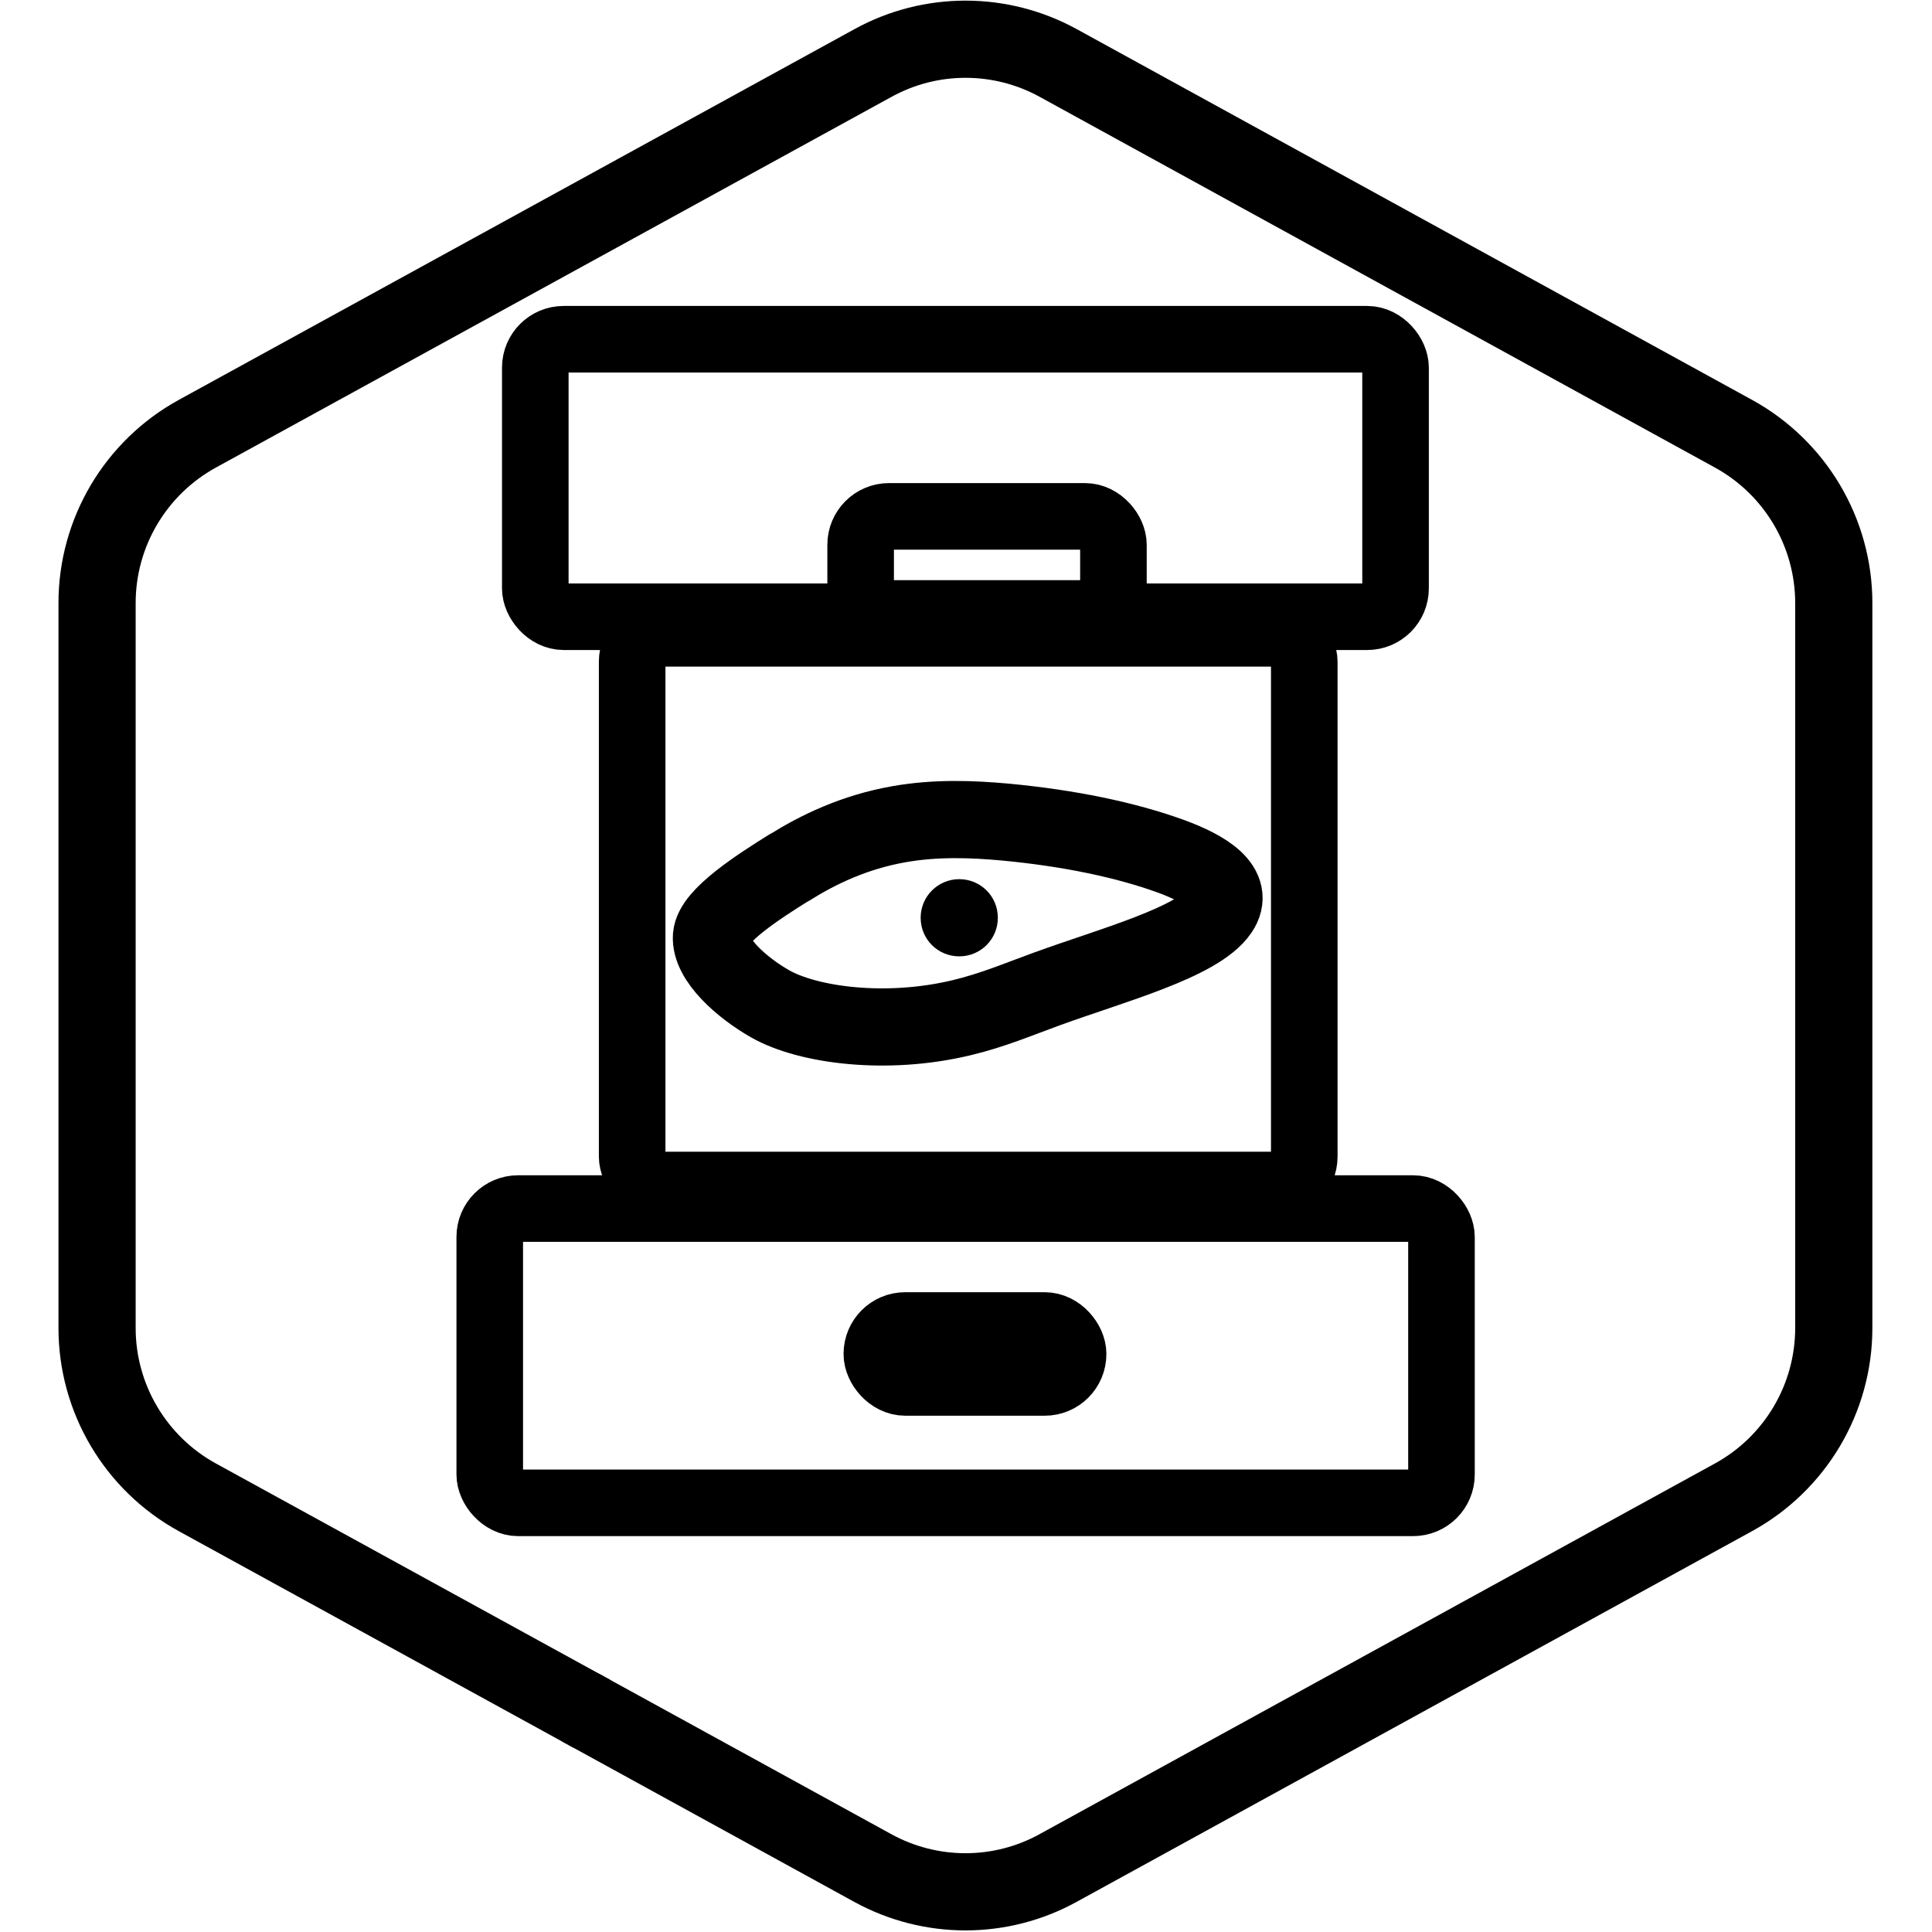
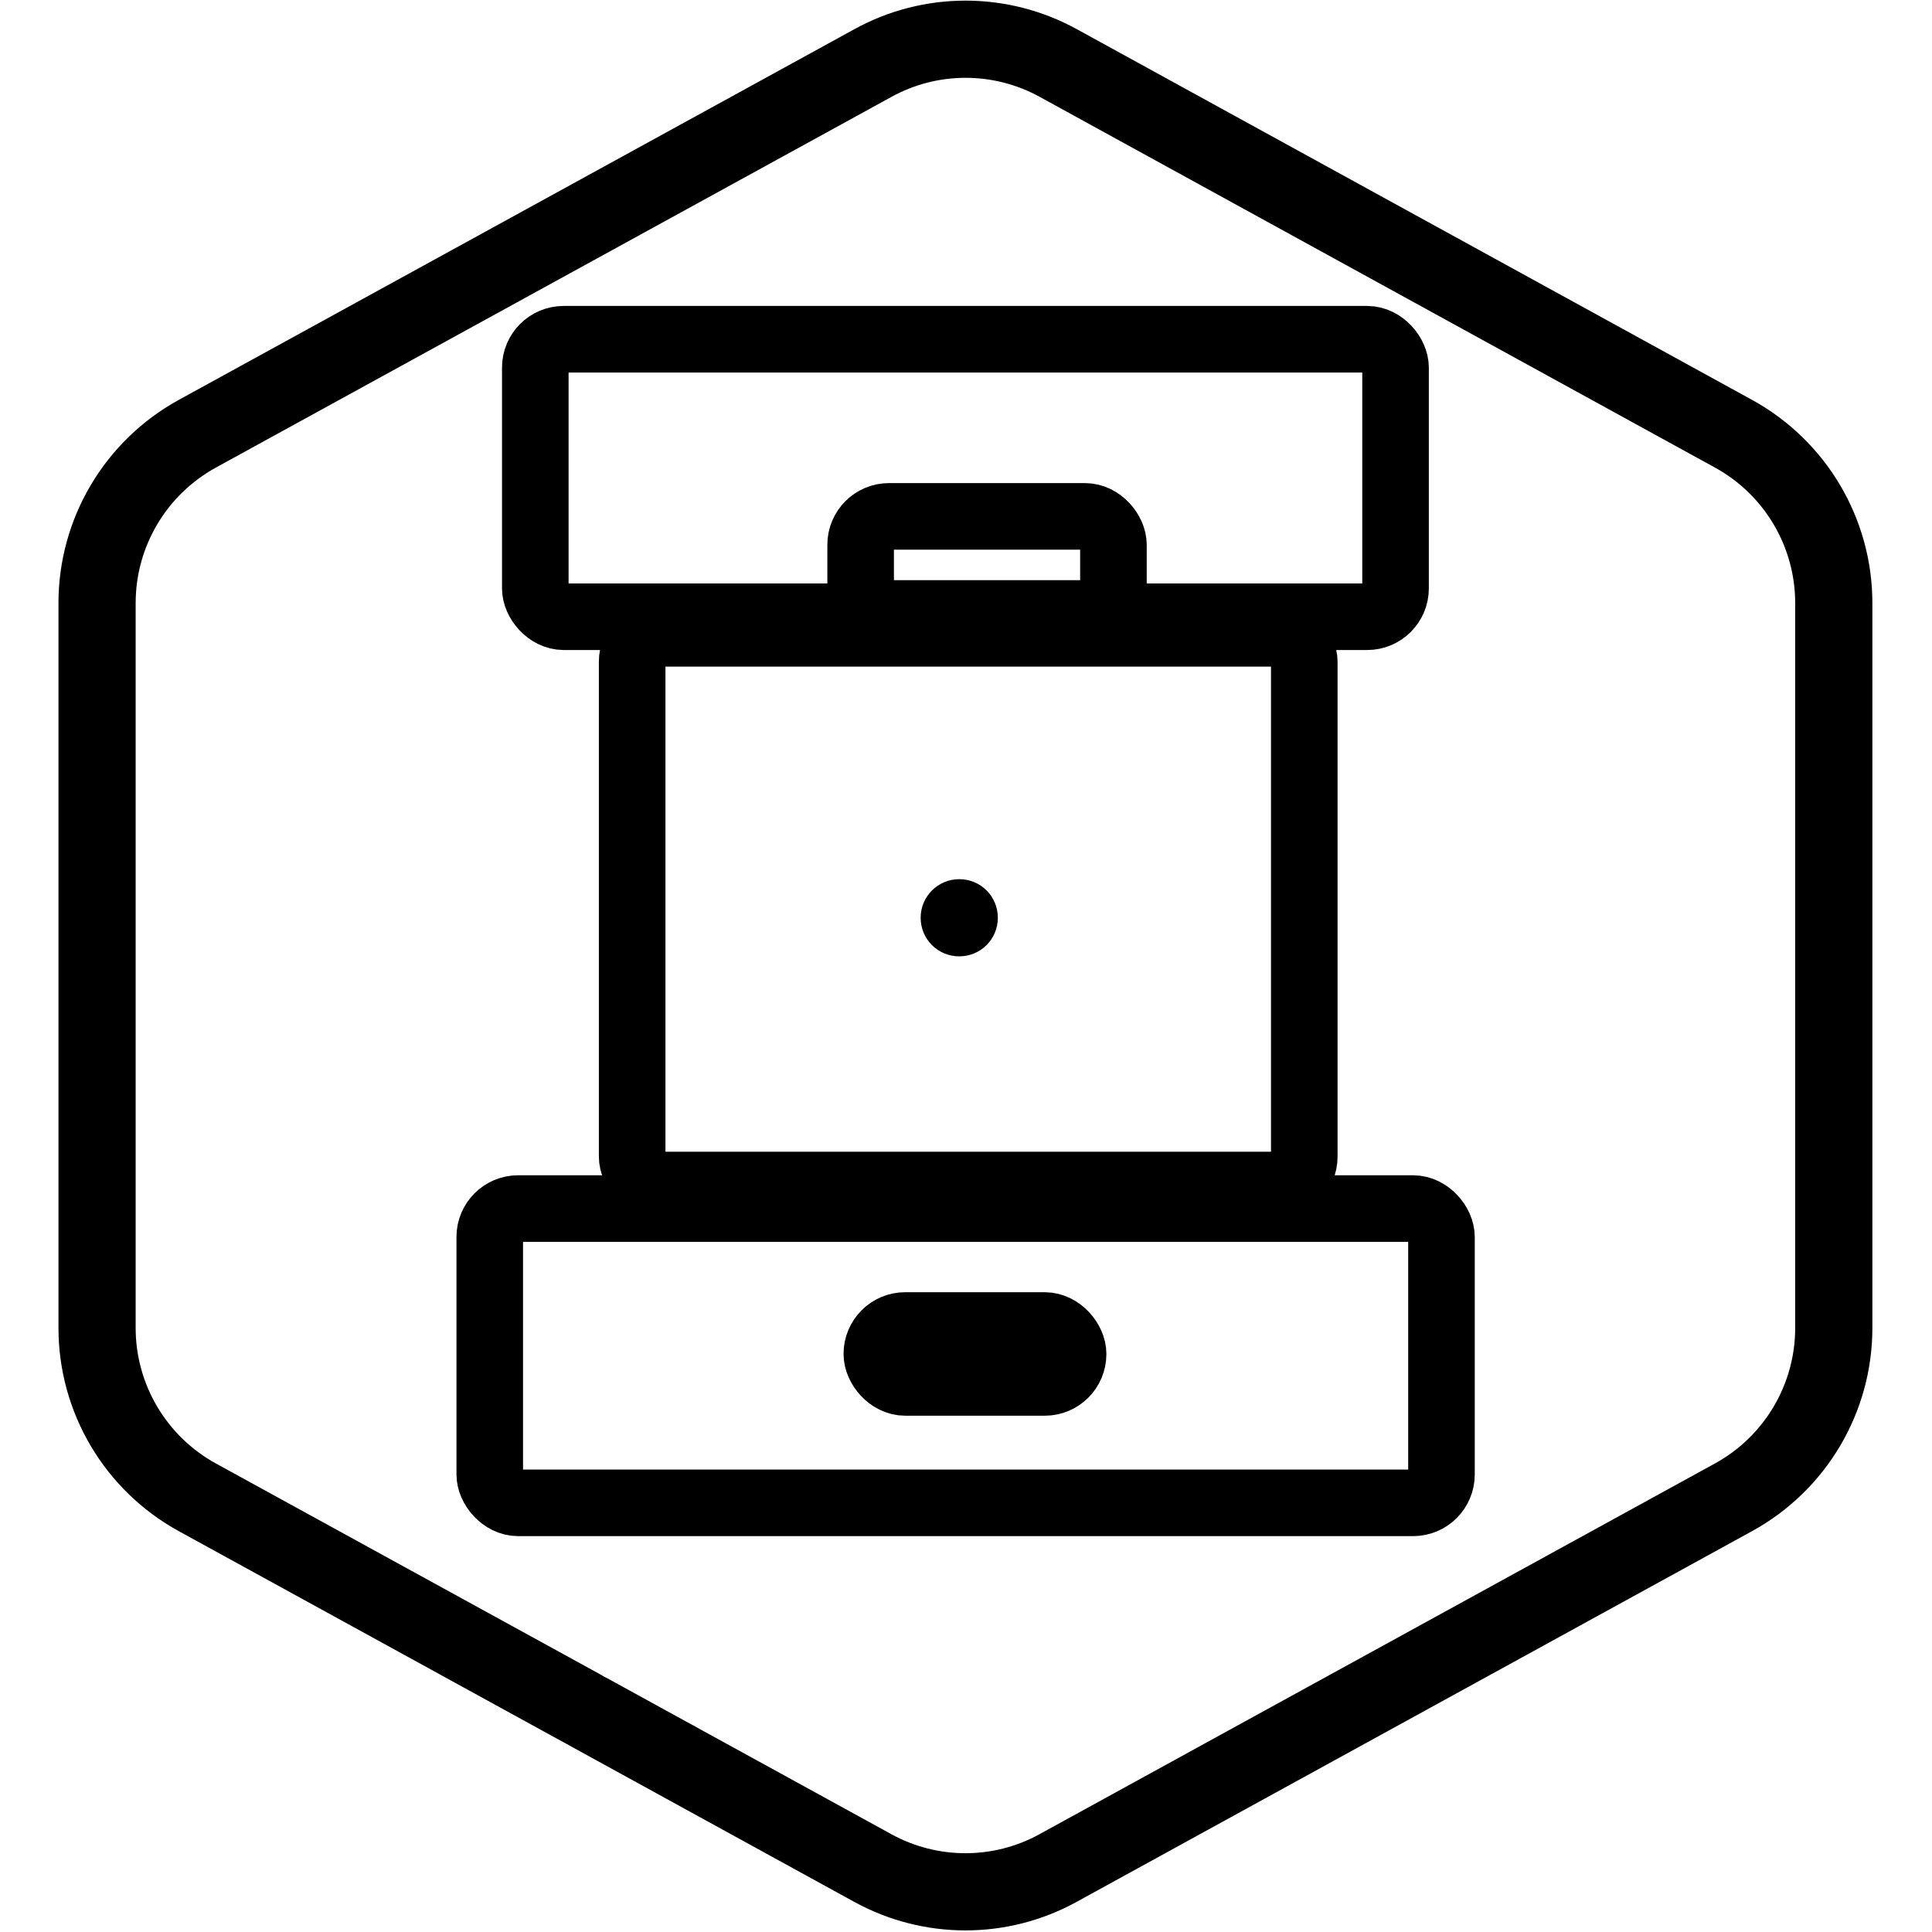
<svg xmlns="http://www.w3.org/2000/svg" viewBox="0 0 100.12 100.1">
  <defs>
    <style>.cls-1{stroke-width:4px;}.cls-1,.cls-2{fill:none;stroke:#000;stroke-linecap:round;stroke-linejoin:round;}.cls-2{stroke-width:3.45px;}</style>
  </defs>
  <g id="Default_Hexagon_copy">
    <g id="Default">
      <path class="cls-1" d="M30.52,88.73l14.7,8.07c3,1.65,6.63,1.65,9.62,0l35-19.21c3.2-1.76,5.19-5.12,5.19-8.77V31.25c0-3.65-1.99-7.01-5.19-8.77L54.85,3.27c-3-1.65-6.63-1.65-9.62,0L10.22,22.48c-3.2,1.76-5.19,5.12-5.19,8.77v37.57c0,3.65,1.99,7.01,5.19,8.77l20.01,10.98" />
-       <line class="cls-1" x1="30.23" y1="88.57" x2="30.52" y2="88.73" />
    </g>
  </g>
  <g id="Your_Icon">
    <g>
      <rect class="cls-2" x="27.74" y="17.58" width="44.58" height="14.38" rx="1.47" ry="1.47" />
      <rect class="cls-2" x="32.76" y="32.82" width="34.83" height="28.59" rx="1.47" ry="1.47" />
      <rect class="cls-2" x="25.38" y="62.63" width="49.32" height="15.25" rx="1.47" ry="1.47" />
      <rect class="cls-2" x="45.44" y="68.69" width="10.17" height="2.95" rx="1.47" ry="1.47" />
      <rect class="cls-2" x="44.6" y="26.76" width="13.1" height="5.03" rx="1.47" ry="1.47" />
-       <path class="cls-1" d="M40.91,44.96c1.45-.91,3.34-1.84,5.69-2.25,1.93-.34,3.81-.26,5.48-.11,3.31,.31,6.24,.92,8.59,1.77,1.83,.67,3.36,1.62,2.53,2.84-1.1,1.62-5.55,2.8-8.98,4.05-1.43,.52-2.79,1.1-4.39,1.48-3.91,.94-7.97,.39-9.92-.72-1.46-.83-3.13-2.3-3.04-3.5,.08-1.05,2.42-2.56,4.04-3.57Z" />
+       <path class="cls-1" d="M40.91,44.96Z" />
      <path d="M49.71,45.56c-1.1,0-2,.89-2,2s.89,2,2,2,2-.89,2-2-.89-2-2-2h0Z" />
    </g>
  </g>
</svg>